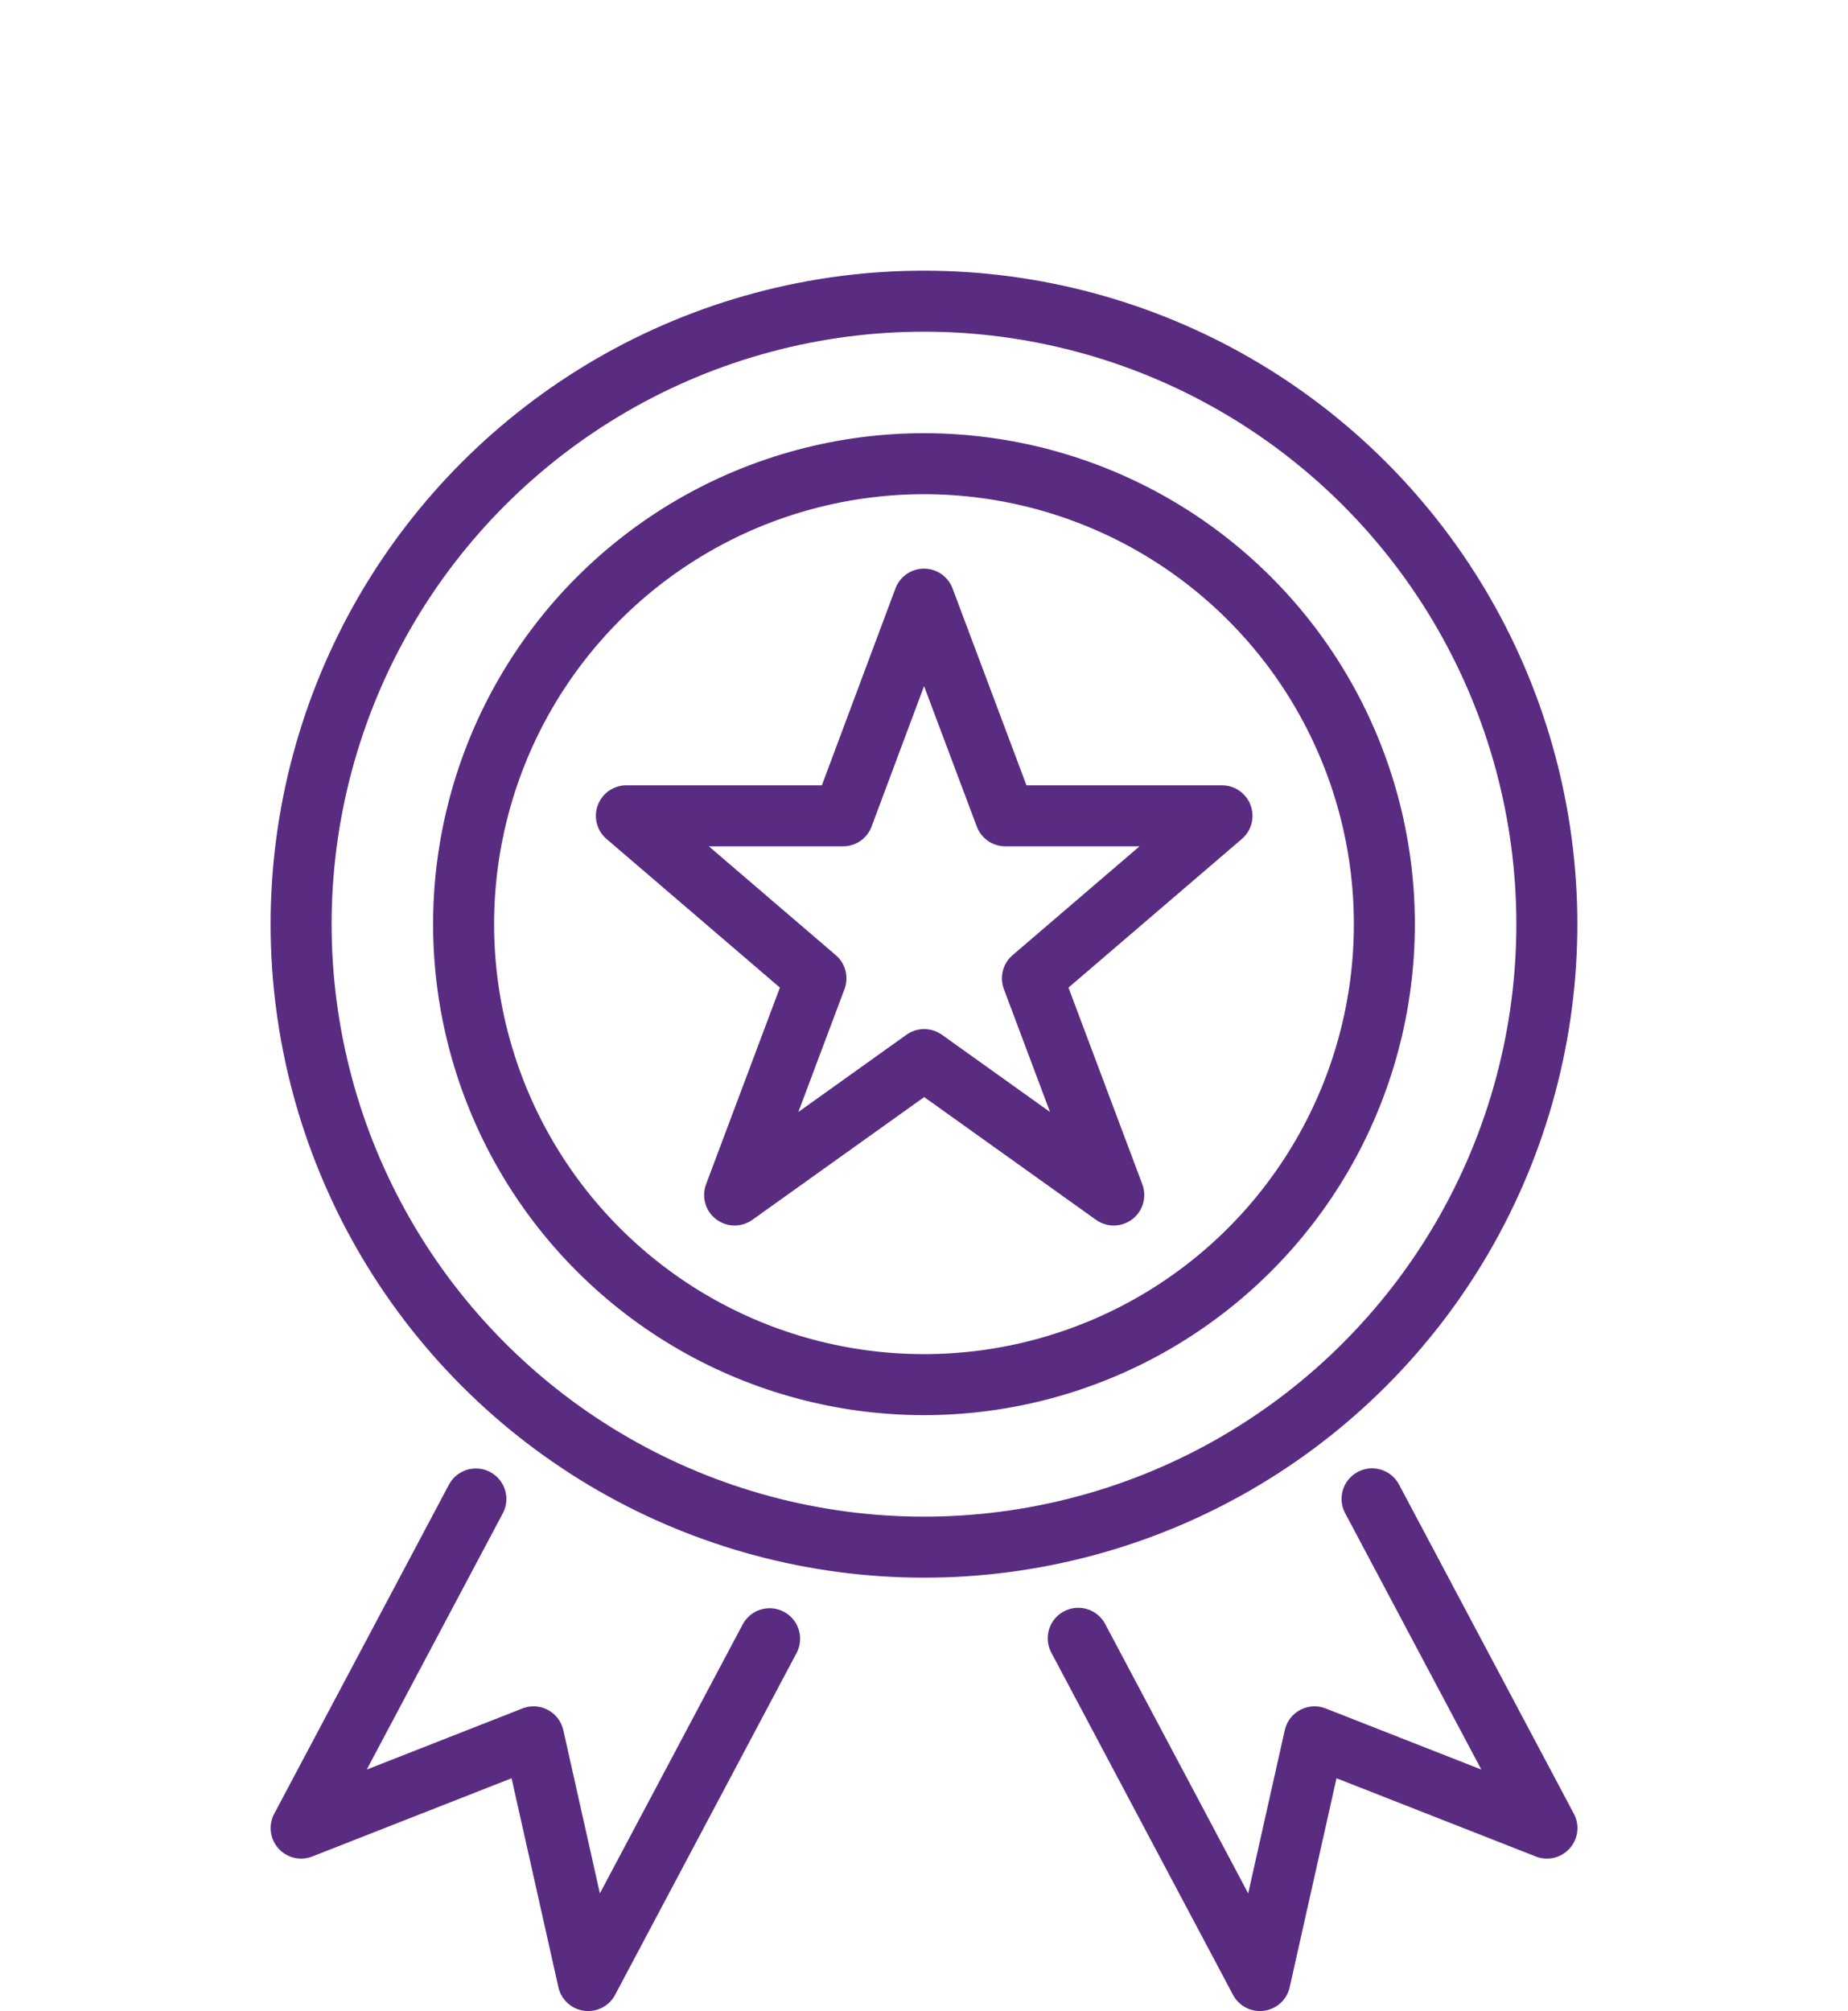
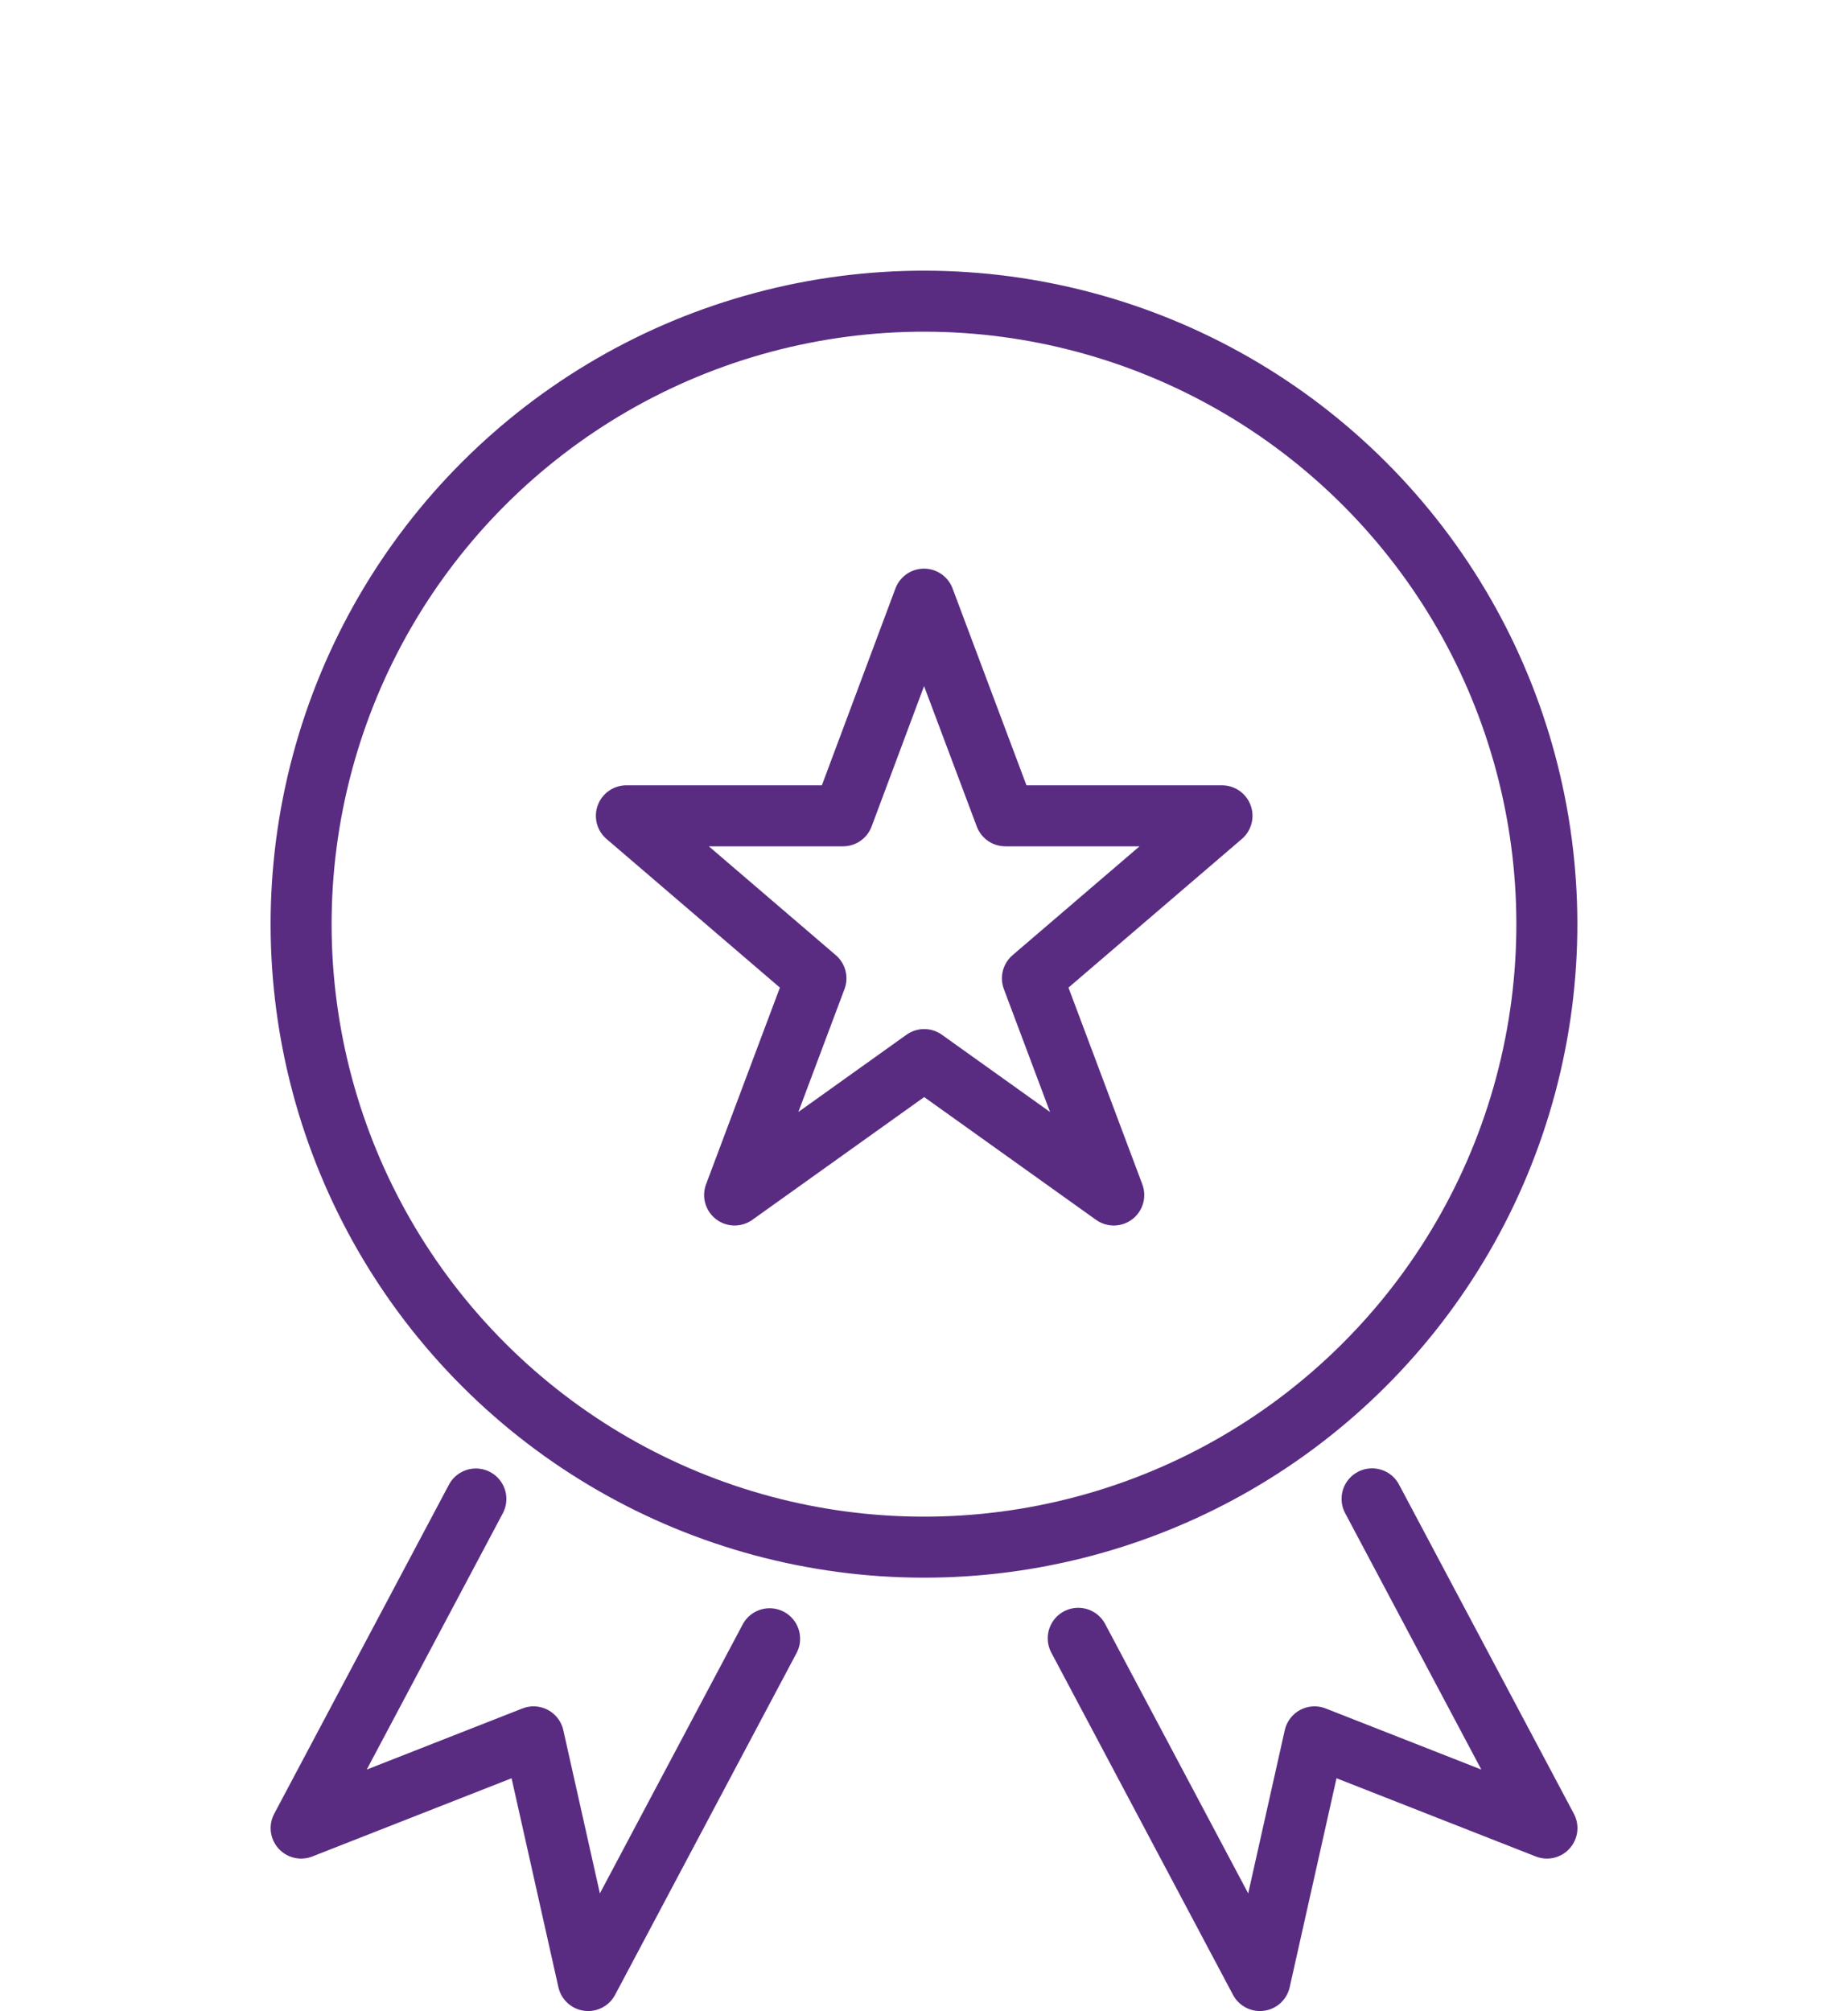
<svg xmlns="http://www.w3.org/2000/svg" width="90.884" height="98.884" viewBox="0 0 90.884 98.884">
  <g id="Preview" transform="translate(231.066 231.067)">
    <g id="Group_263" data-name="Group 263" transform="translate(-228.945 -228.946)">
      <circle id="Ellipse_40" data-name="Ellipse 40" cx="30.632" cy="30.632" r="30.632" transform="translate(0 43.321) rotate(-45)" fill="none" stroke="#592c82" stroke-linecap="round" stroke-linejoin="round" stroke-width="3" />
-       <circle id="Ellipse_41" data-name="Ellipse 41" cx="22.641" cy="22.641" r="22.641" transform="translate(11.301 43.321) rotate(-45)" fill="none" stroke="#592c82" stroke-linecap="round" stroke-linejoin="round" stroke-width="3" />
      <path id="Path_624" data-name="Path 624" d="M32.153,1195.56l-8.593,16.182,11.43-4.486,2.685,11.982,8.924-16.806" transform="translate(-10.871 -1123.975)" fill="none" stroke="#592c82" stroke-linecap="round" stroke-linejoin="round" stroke-width="3" />
      <path id="Path_625" data-name="Path 625" d="M798.435,1195.43l8.6,16.189-11.43-4.486-2.685,11.982-8.936-16.828" transform="translate(-733.078 -1123.852)" fill="none" stroke="#592c82" stroke-linecap="round" stroke-linejoin="round" stroke-width="3" />
      <path id="Path_626" data-name="Path 626" d="M356.24,315.09l4,10.654h10.655l-9.323,7.991,4,10.654-9.323-6.659-9.323,6.659,4-10.654-9.323-7.991h10.655Z" transform="translate(-312.919 -287.751)" fill="none" stroke="#592c82" stroke-linecap="round" stroke-linejoin="round" stroke-width="3" />
    </g>
  </g>
</svg>